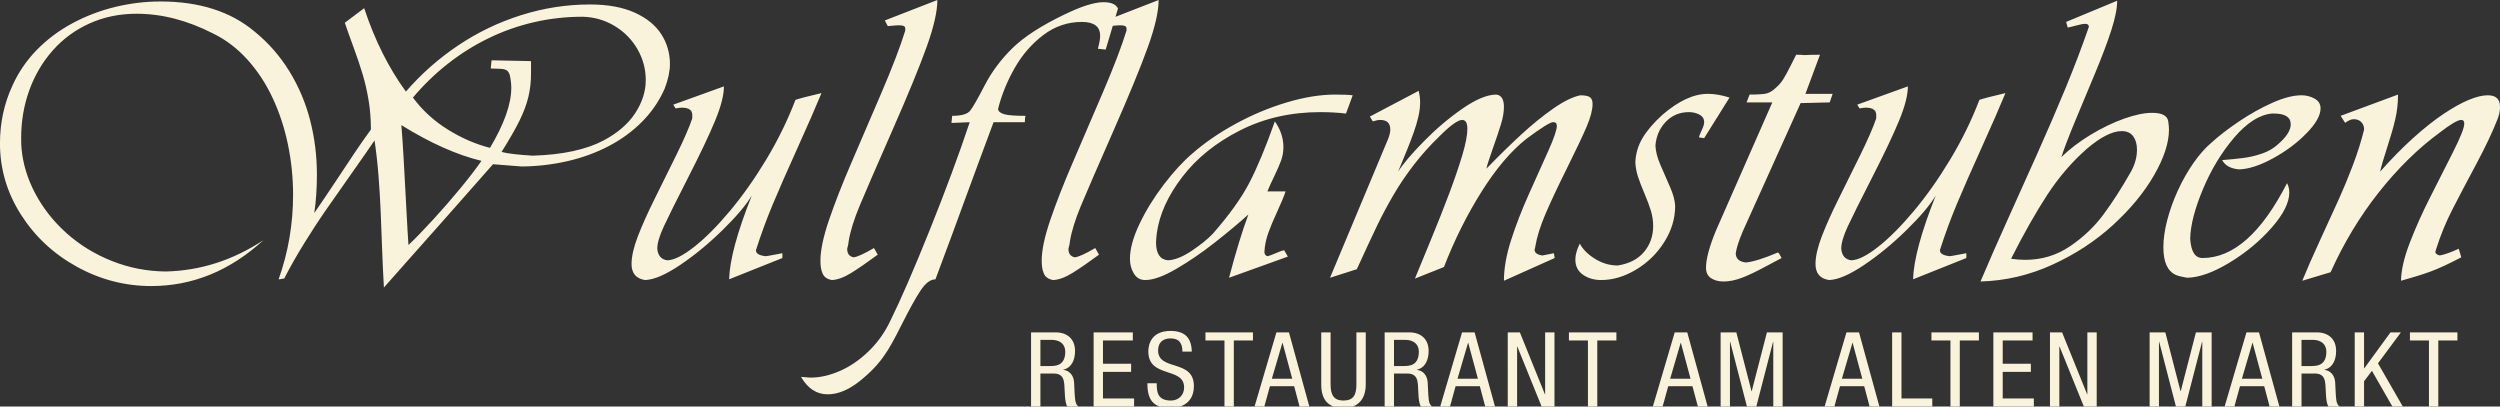
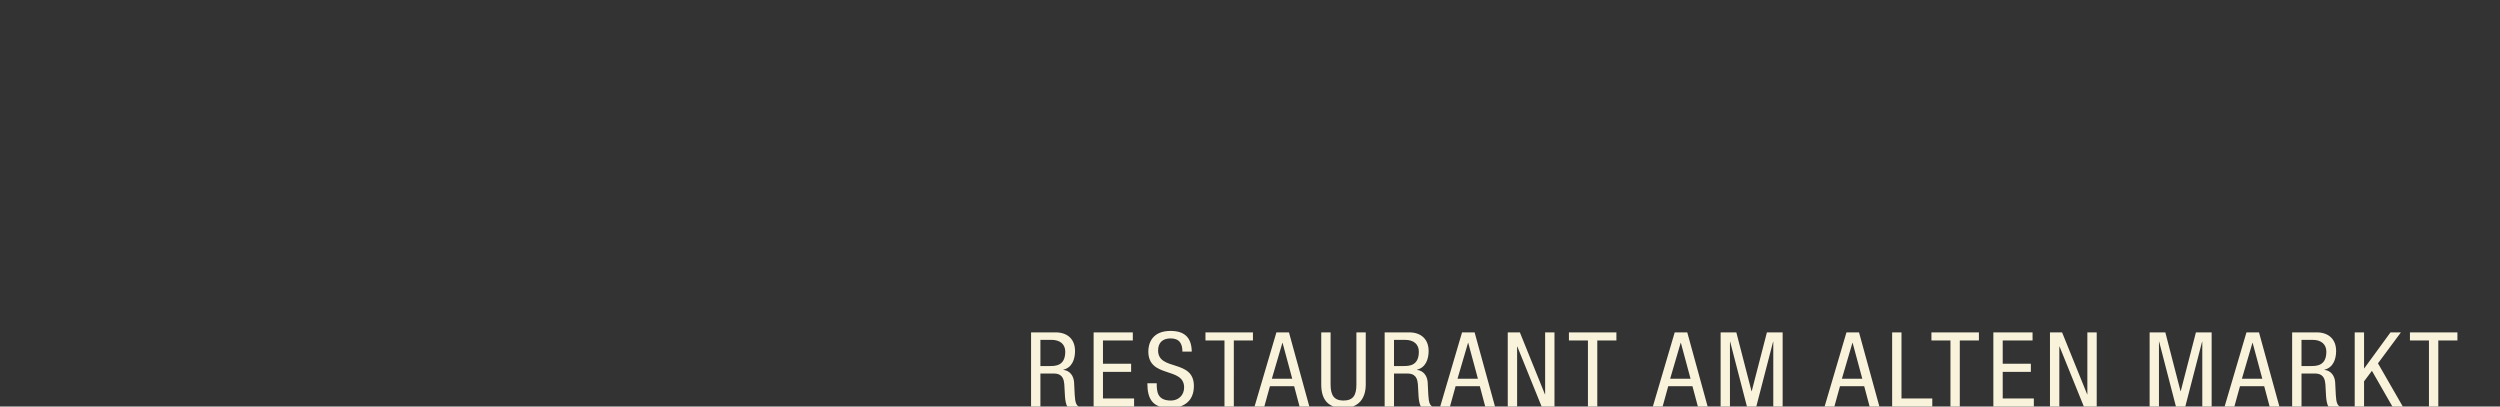
<svg xmlns="http://www.w3.org/2000/svg" enable-background="new 0 0 349.129 56.777" height="56.777" viewBox="0 0 349.129 56.777" width="349.129">
  <rect x="0" y="0" width="349.129" height="56.777" fill="#333333" stroke="none" />
  <g fill="#f9f3dc">
    <path d="m340.513 47.548h2.67v-1.132h-6.631v1.132h2.655v9.229h1.306zm-11.674 9.229h1.305v-3.526l1.099-1.466 2.862 4.992h1.453l-3.47-6.037 3.203-4.324h-1.453l-3.664 5.021h-.03v-5.021h-1.305zm-7.431-9.316h1.557c1.216 0 1.914.638 1.914 1.654 0 2.003-1.409 2.003-2.181 2.003h-1.29zm-1.306 9.316h1.307v-4.615h1.765c.667 0 1.468.088 1.572 1.51l.089 1.61c.03.508.134 1.277.355 1.495h1.572c-.311-.189-.504-.479-.563-1.625l-.09-1.771c-.06-.885-.578-1.625-1.497-1.726v-.029c1.23-.291 1.631-1.481 1.631-2.612 0-1.64-1.054-2.598-2.714-2.598h-3.428v10.361zm-5.547-8.895h.03l1.349 5.006h-2.848zm-3.886 8.895h1.364l.785-2.844h3.383l.757 2.844h1.364l-2.849-10.361h-1.75zm-10.472 0h1.305v-9.055h.029l2.344 9.055h1.305l2.344-9.055h.03v9.055h1.305v-10.361h-2.194l-2.121 8.213h-.03l-2.121-8.213h-2.194v10.361zm-13.914 0h1.306v-8.387h.029l3.396 8.387h1.795v-10.361h-1.306v8.649h-.029l-3.501-8.649h-1.69zm-7.906 0h5.652v-1.132h-4.347v-3.715h3.931v-1.132h-3.931v-3.25h4.168v-1.132h-5.474v10.361zm-4.688-9.229h2.67v-1.132h-6.63v1.132h2.655v9.229h1.305zm-9.447 9.229h5.605v-1.132h-4.301v-9.229h-1.305v10.361zm-5.549-8.895h.03l1.35 5.006h-2.849zm-3.885 8.895h1.364l.786-2.844h3.382l.757 2.844h1.365l-2.848-10.361h-1.751zm-14.522 0h1.305v-9.055h.03l2.344 9.055h1.305l2.345-9.055h.028v9.055h1.307v-10.361h-2.196l-2.121 8.213h-.029l-2.122-8.213h-2.194v10.361zm-5.577-8.895h.03l1.349 5.006h-2.848zm-3.886 8.895h1.363l.786-2.844h3.382l.758 2.844h1.364l-2.848-10.361h-1.751zm-7.759-9.229h2.67v-1.132h-6.63v1.132h2.655v9.229h1.305zm-12.503 9.229h1.306v-8.387h.029l3.396 8.387h1.795v-10.361h-1.305v8.649h-.03l-3.5-8.649h-1.691zm-5.548-8.895h.03l1.35 5.006h-2.848zm-3.886 8.895h1.365l.786-2.844h3.382l.756 2.844h1.365l-2.849-10.361h-1.751zm-6.452-9.316h1.557c1.216 0 1.913.638 1.913 1.654 0 2.003-1.409 2.003-2.18 2.003h-1.29zm-1.306 9.316h1.306v-4.615h1.765c.667 0 1.468.088 1.572 1.51l.089 1.61c.03.508.133 1.277.356 1.495h1.572c-.311-.189-.504-.479-.563-1.625l-.089-1.771c-.06-.885-.579-1.625-1.499-1.726v-.029c1.232-.291 1.632-1.481 1.632-2.612 0-1.64-1.053-2.598-2.714-2.598h-3.427zm-8.855-3.076c0 2.133.979 3.279 3.1 3.279 2.077 0 3.115-1.291 3.115-3.279v-7.285h-1.305v7.285c0 1.451-.416 2.234-1.81 2.234-1.29 0-1.795-.711-1.795-2.234v-7.285h-1.305zm-5.429-5.819h.03l1.349 5.006h-2.847zm-3.886 8.895h1.364l.787-2.844h3.381l.757 2.844h1.365l-2.848-10.361h-1.751zm-2.893-9.229h2.67v-1.132h-6.63v1.132h2.655v9.229h1.305zm-5.874 1.553c-.029-1.901-.949-2.888-2.966-2.888-2.685 0-3.1 1.901-3.1 2.859 0 3.801 4.998 2.104 4.998 5.035 0 1.103-.801 1.828-1.839 1.828-1.913 0-1.988-1.248-1.988-2.408h-1.305c0 2.205.727 3.453 3.204 3.453 1.498 0 3.293-.682 3.293-3.076 0-3.788-4.999-2.046-4.999-4.963 0-1.103.653-1.683 1.751-1.683 1.246 0 1.646.754 1.646 1.843zm-13.705 7.676h5.651v-1.132h-4.346v-3.715h3.931v-1.132h-3.931v-3.25h4.168v-1.132h-5.473zm-7.432-9.316h1.558c1.216 0 1.913.638 1.913 1.654 0 2.003-1.409 2.003-2.18 2.003h-1.291zm-1.305 9.316h1.305v-4.615h1.765c.668 0 1.469.088 1.573 1.51l.089 1.61c.029.508.133 1.277.356 1.495h1.572c-.311-.189-.504-.479-.564-1.625l-.089-1.771c-.059-.885-.578-1.625-1.498-1.726v-.029c1.231-.291 1.632-1.481 1.632-2.612 0-1.64-1.053-2.598-2.715-2.598h-3.426z" />
-     <path d="m325.475 38.014c1.837-4.088 4.08-7.806 6.73-11.154 2.648-3.348 5.484-6.13 8.506-8.348 1.523-1.177 2.526-1.765 3.009-1.765.28 0 .419.174.419.521 0 .575-.521 1.898-1.568 3.967-1.045 2.07-2.113 4.18-3.205 6.33s-2.035 4.257-2.831 6.322c-.797 2.066-1.206 3.839-1.231 5.32 1.608-.44 2.979-.867 4.113-1.282s2.568-1.079 4.304-1.993l-.354-1.194c-1.109.508-1.993.821-2.654.94-.415-.11-.622-.284-.622-.521.067-.144.102-.249.102-.317.618-1.964 1.385-3.835 2.298-5.612.914-1.778 2.023-3.885 3.326-6.323 1.305-2.438 2.308-4.562 3.01-6.374.203-.575.305-1.113.305-1.612 0-1.075-.571-1.613-1.714-1.613-.745 0-1.639.218-2.68.654s-2.215 1.092-3.522 1.968c-1.309.876-2.722 2-4.241 3.371s-3.049 2.929-4.59 4.672c.178-.787.51-1.925.997-3.415s.858-2.787 1.117-3.892c.258-1.104.388-2.257.388-3.459l-8.012 2.971.622.977c.466-.338.867-.508 1.206-.508.439 0 .792.136 1.054.407s.394.618.394 1.041c-.397 1.608-.919 3.261-1.562 4.958-.644 1.697-1.293 3.271-1.949 4.723s-1.524 3.348-2.603 5.688c-1.079 2.341-1.919 4.256-2.521 5.745zm-12.795-14.36c1.337-.034 2.912-.544 4.723-1.53 1.813-.986 3.375-2.152 4.692-3.498 1.316-1.346 1.974-2.509 1.974-3.491 0-.601-.278-1.056-.838-1.365-.559-.309-1.164-.464-1.815-.464-1.151 0-2.514.352-4.088 1.054-1.574.703-3.133 1.574-4.673 2.616-1.541 1.041-2.814 2.023-3.821 2.945-.863.728-1.703 1.678-2.521 2.851-.816 1.172-1.543 2.454-2.178 3.847-.634 1.392-1.13 2.774-1.485 4.145s-.532 2.628-.532 3.771c0 2.04.57 3.322 1.714 3.847.296.144.833.279 1.611.406 1.668-.033 3.636-.736 5.904-2.107 2.269-1.372 4.229-2.995 5.879-4.869 1.65-1.875 2.476-3.519 2.476-4.933 0-.483-.106-.914-.317-1.295-3.564 6.966-7.5 10.449-11.808 10.449-1.033 0-1.604-.901-1.715-2.704.042-1.871.636-4.171 1.778-6.901s2.594-5.129 4.355-7.199c1.76-2.069 3.512-3.193 5.256-3.371h.316c1.559 0 2.337.504 2.337 1.511 0 .847-.623 1.799-1.866 2.857-.584.525-1.302.933-2.152 1.225s-1.716.495-2.596.61c-.881.114-1.867.213-2.959.298.406.762 1.189 1.193 2.349 1.295m-26.78 3.561c1.609-2.461 3.445-4.601 5.512-6.42 1.946-1.657 3.575-2.486 4.888-2.486.719 0 1.255.241 1.606.723s.526 1.104.526 1.865c0 1.04-.279 2.064-.838 3.07-1.27 2.242-2.541 4.225-3.815 5.951-1.273 1.725-2.842 3.218-4.703 4.479-1.863 1.26-3.945 1.89-6.247 1.89-.652 0-1.313-.05-1.981-.152 1.76-3.485 3.445-6.458 5.052-8.92m.687 9.764c3.208-1.46 6.035-3.307 8.48-5.542 2.447-2.235 4.364-4.558 5.752-6.97 1.389-2.413 2.082-4.537 2.082-6.374 0-.271-.033-.652-.101-1.143-.119-.795-.868-1.193-2.248-1.193-1.083 0-2.389.271-3.917.812-1.527.542-3.076 1.287-4.646 2.235-1.571.948-2.944 1.993-4.121 3.136.424-1.287 1.063-2.956 1.918-5.009.854-2.052 1.774-4.26 2.761-6.621.986-2.362 1.752-4.389 2.298-6.082s.819-3.068.819-4.126l-7.123 2.958.216.787c.178-.025.564-.118 1.162-.279.597-.161 1.021-.241 1.275-.241.348 0 .521.139.521.419-.982 2.827-2.059 5.66-3.232 8.5-1.172 2.84-2.514 5.951-4.024 9.332-1.51 3.382-2.905 6.484-4.184 9.307-1.277 2.823-2.51 5.631-3.694 8.424 3.463-.093 6.798-.87 10.006-2.33m-19.423 2.025 7.439-2.971v-.673c-.313.051-.709.125-1.187.222-.479.098-.861.163-1.149.197-.906-.101-1.358-.381-1.358-.838.711-2.226 1.499-4.369 2.361-6.431.863-2.061 2.023-4.702 3.479-7.922 1.456-3.221 2.56-5.75 3.313-7.587-1.777.415-2.987.729-3.632.94-1.092 2.853-2.452 5.631-4.082 8.335-1.629 2.705-3.332 5.115-5.109 7.231-1.778 2.116-3.439 3.779-4.983 4.99-1.545 1.21-2.787 1.828-3.728 1.854-.838-.11-1.303-.648-1.396-1.613 0-.77.305-1.811.915-3.123.609-1.312 1.752-3.608 3.428-6.888s2.922-5.908 3.739-7.885c.817-1.976 1.225-3.57 1.225-4.78l-7.071 2.552.317.521c.05 0 .169-.017.355-.051s.359-.051.521-.051c.974 0 1.46.343 1.46 1.028v.47c-.44 1.287-1.189 3.005-2.248 5.155-1.058 2.15-2.064 4.186-3.021 6.107-.957 1.922-1.732 3.65-2.324 5.187-.592 1.536-.889 2.833-.889 3.891 0 1.287.627 2.032 1.879 2.235 1.235-.034 2.868-.732 4.895-2.095s4.008-2.992 5.942-4.888 3.295-3.505 4.082-4.825c-2.03 5.087-3.089 8.989-3.173 11.706m-18.878-3.745c-1.975.838-3.466 1.303-4.473 1.396-.94-.11-1.411-.541-1.411-1.295.103-.711.415-1.697.94-2.958l8.12-18.004 4.064-.101.407-1.194h-3.799l2.033-5.46c-.94 0-1.669.018-2.187.051-.278-.033-.66-.051-1.143-.051-.042.077-.286.561-.731 1.454-.443.893-.813 1.566-1.104 2.019-.292.453-.671.874-1.137 1.263-.391.364-.795.593-1.215.686-.419.093-1.191.14-2.317.14l-.42 1.092h3.596l-7.865 17.889c-.931 2.252-1.396 3.987-1.396 5.206 0 .652.232 1.134.697 1.447.467.313 1.048.47 1.741.47.806 0 1.654-.17 2.548-.508s1.96-.842 3.201-1.511c1.241-.668 2.031-1.087 2.37-1.257-.261-.516-.434-.774-.519-.774m-28.285.99c0 .914.355 1.619 1.066 2.114s1.554.743 2.527.743c1.633 0 3.258-.483 4.875-1.448s2.933-2.251 3.949-3.859c1.015-1.609 1.522-3.289 1.522-5.041-.033-.753-.274-1.642-.723-2.666s-.891-2.038-1.327-3.041-.671-1.911-.705-2.724c.103-1.312.584-2.418 1.448-3.32.863-.901 1.942-1.352 3.237-1.352.532 0 1.02.117 1.46.349.439.233.661.582.661 1.048 0 .288-.115.668-.344 1.142-.229.475-.355.805-.381.991l.725.101 3.542-5.662c-1.084-.347-2.092-.521-3.022-.521-1.98 0-4.109.986-6.386 2.958-1.229 1.126-2.146 2.205-2.755 3.238-.61 1.033-.94 2.158-.991 3.377.034.678.159 1.346.375 2.006.216.661.518 1.448.908 2.362.389.914.687 1.714.895 2.4.207.685.312 1.392.312 2.12 0 1.397-.425 2.601-1.271 3.612-.846 1.012-2.068 1.644-3.669 1.898-1.126 0-2.188-.311-3.187-.933s-1.706-1.331-2.12-2.127c-.413.847-.621 1.592-.621 2.235m-30.518 1.346c1.21-2.649 2.156-4.681 2.838-6.095.681-1.413 1.441-2.837 2.279-4.272s1.792-2.846 2.863-4.234c1.07-1.388 2.274-2.726 3.612-4.012 1.489-1.49 2.531-2.235 3.123-2.235.483 0 .725.415.725 1.244 0 .872-.237 2.102-.711 3.689-.475 1.587-1.088 3.381-1.841 5.383-.754 2.002-1.606 4.156-2.56 6.463-.952 2.306-1.69 4.099-2.215 5.377l4.053-1.613c1.464-3.775 3.211-7.277 5.241-10.506 2.028-3.229 4.114-5.69 6.257-7.383 2.108-1.566 3.358-2.349 3.747-2.349.349 0 .521.173.521.52 0 .567-.398 1.736-1.195 3.505s-1.698 3.775-2.703 6.018-1.838 4.397-2.499 6.462c-.662 2.066-.992 3.949-.992 5.65l7.085-3.174-.102-.673c-.533.093-1.071.199-1.612.318-.728-.102-1.092-.381-1.092-.838.067-.136.102-.275.102-.419.228-1.354.71-2.887 1.444-4.596.735-1.71 1.735-3.835 2.998-6.374 1.264-2.54 2.172-4.459 2.727-5.758.553-1.299.829-2.36.829-3.181 0-.44-.119-.751-.36-.933s-.694-.273-1.361-.273c-1.059.22-2.317.84-3.779 1.86-1.46 1.02-2.943 2.224-4.45 3.612-1.509 1.389-3.134 2.98-4.877 4.774.093-.448.393-1.39.9-2.825.508-1.434.894-2.583 1.155-3.447.263-.863.394-1.65.394-2.361 0-1.041-.347-1.613-1.041-1.714-1.277 0-2.858.651-4.741 1.955-1.885 1.303-3.686 2.829-5.403 4.577-1.718 1.748-2.916 3.16-3.593 4.234.483-1.176.889-2.166 1.219-2.971.33-.804.641-1.614.933-2.431s.519-1.576.679-2.279c.161-.703.242-1.367.242-1.993 0-.517-.068-1.054-.203-1.613l-6.819 3.593.419.673c.407-.135.754-.203 1.042-.203.931 0 1.396.449 1.396 1.346 0 .355-.101.791-.305 1.308l-8.113 19.387zm-15.019-12.049c-1.105 2.116-2.791 4.469-5.06 7.059-.728.77-1.72 1.577-2.977 2.419s-2.364 1.284-3.32 1.327c-1.109-.11-1.663-.944-1.663-2.502 0-.203.033-.617.101-1.244.356-2.632 1.543-5.265 3.562-7.897 2.018-2.633 4.708-4.8 8.068-6.501s7.093-2.552 11.199-2.552c1.286 0 2.484.068 3.593.203.135-.355.296-.787.482-1.295s.339-.927.457-1.257c-.491-.067-1.307-.101-2.45-.101-2.057 0-4.306.364-6.748 1.092s-4.821 1.722-7.136 2.983c-2.315 1.262-4.327 2.641-6.037 4.139-1.304 1.109-2.639 2.559-4.006 4.349s-2.497 3.621-3.39 5.491c-.893 1.871-1.339 3.5-1.339 4.888 0 .771.184 1.456.552 2.057s.895.902 1.581.902c1.108 0 2.556-.521 4.342-1.562s3.574-2.264 5.364-3.669 3.359-2.713 4.704-3.924c-.855 2.286-1.756 5.231-2.704 8.837l8.215-2.958-.521-.889c-.22.034-.611.174-1.174.419-.563.246-.951.385-1.162.419-.279-.093-.419-.3-.419-.622.051-.872.226-1.733.527-2.584.3-.85.721-1.86 1.263-3.028s.931-2.107 1.168-2.819h-.927-1.612c.203-.516.518-1.214.946-2.094.427-.881.749-1.619.965-2.216s.324-1.221.324-1.873c0-1.261-.398-2.459-1.194-3.593-1.278 3.615-2.469 6.48-3.574 8.596m-24.364 10.386c-.593-.119-.889-.517-.889-1.194.144-.525.216-.889.216-1.092.229-1.379.743-3.028 1.543-4.945s2.3-5.377 4.501-10.38c2.2-5.002 3.806-8.906 4.818-11.712 1.011-2.806 1.517-5.009 1.517-6.609l-7.338 2.857.419.787c.084 0 .304-.019.66-.057.355-.038.673-.057.952-.057.55 0 .825.139.825.419v.317c-.694 2.243-1.813 5.166-3.358 8.767-1.545 3.602-2.941 6.852-4.19 9.751-1.248 2.899-2.277 5.53-3.085 7.891-.808 2.362-1.213 4.271-1.213 5.726 0 .72.085 1.274.254 1.664.187.575.639.922 1.359 1.041.795-.043 1.697-.377 2.704-1.003 1.007-.627 2.235-1.473 3.682-2.54l-.52-.926c-1.389.812-2.341 1.244-2.857 1.295m-17.246-2.875c.775-2.107 1.385-3.768 1.829-4.982.445-1.214 1.095-2.981 1.95-5.299s1.562-4.222 2.121-5.712h4.369c0-.42.033-.717.101-.888-1.448 0-2.436-.074-2.965-.223-.53-.148-.824-.387-.883-.717.5-1.989 1.279-3.908 2.337-5.758 1.058-1.849 2.392-3.381 4.001-4.596 1.608-1.215 3.399-1.822 5.372-1.822 1.701 0 2.552.643 2.552 1.93 0 .457-.105 1.062-.317 1.816l1.092.114 1.715-5.726c-.263-.593-.94-.889-2.032-.889-1.27 0-3.091.576-5.461 1.727-3.235 1.557-5.654 3.125-7.259 4.704-1.604 1.578-2.889 3.301-3.854 5.167-.965 1.867-1.639 3.045-2.02 3.536-.38.491-1.223.737-2.527.737l-.101.99 2.552-.102c-1.524 4.561-3.388 9.587-5.594 15.079-2.206 5.491-4.032 9.7-5.48 12.628-.771 1.642-1.789 3.072-3.055 4.29-1.265 1.219-2.605 2.134-4.019 2.748-1.414.613-2.752.92-4.014.92-.228 0-.491-.017-.787-.051-.296-.033-.5-.05-.61-.05.932 1.625 2.176 2.437 3.734 2.437 1.414 0 2.887-.605 4.42-1.815 1.532-1.21 2.731-2.475 3.594-3.795.508-.694 1.283-2.08 2.324-4.157 1.042-2.077 1.91-3.646 2.604-4.702.694-1.058 1.392-1.587 2.095-1.587.703-1.861 1.442-3.846 2.216-5.952m-13.654 2.875c-.592-.119-.888-.517-.888-1.194.143-.525.215-.889.215-1.092.229-1.379.743-3.028 1.543-4.945s2.3-5.377 4.501-10.38c2.201-5.002 3.807-8.906 4.818-11.712 1.012-2.806 1.518-5.009 1.518-6.609l-7.339 2.857.419.787c.085 0 .305-.019.66-.057.356-.038.673-.057.952-.057.551 0 .826.139.826.419v.317c-.694 2.243-1.814 5.166-3.358 8.767-1.545 3.602-2.942 6.852-4.19 9.751-1.249 2.899-2.277 5.53-3.086 7.891-.808 2.362-1.212 4.271-1.212 5.726 0 .72.085 1.274.254 1.664.186.575.639.922 1.358 1.041.796-.043 1.697-.377 2.705-1.003 1.007-.627 2.234-1.473 3.682-2.54l-.521-.926c-1.388.812-2.34 1.244-2.857 1.295m-17.376 3.072 7.44-2.971v-.673c-.313.051-.709.125-1.187.222-.478.098-.862.163-1.149.197-.906-.101-1.359-.381-1.359-.838.711-2.226 1.498-4.369 2.362-6.431.863-2.061 2.023-4.702 3.479-7.922 1.455-3.221 2.56-5.75 3.314-7.587-1.778.415-2.989.729-3.632.94-1.092 2.853-2.452 5.631-4.082 8.335-1.629 2.705-3.333 5.115-5.11 7.231-1.778 2.116-3.439 3.779-4.983 4.99-1.545 1.21-2.787 1.828-3.727 1.854-.838-.11-1.303-.648-1.397-1.613 0-.77.305-1.811.915-3.123.609-1.312 1.752-3.608 3.428-6.888s2.922-5.908 3.739-7.885c.817-1.976 1.225-3.57 1.225-4.78l-7.072 2.552.317.521c.051 0 .17-.017.356-.051s.36-.051.521-.051c.973 0 1.46.343 1.46 1.028v.47c-.441 1.287-1.19 3.005-2.248 5.155s-2.065 4.186-3.021 6.107c-.957 1.922-1.732 3.65-2.324 5.187-.592 1.536-.889 2.833-.889 3.891 0 1.287.627 2.032 1.879 2.235 1.236-.034 2.868-.732 4.895-2.095s4.008-2.992 5.942-4.888 3.295-3.505 4.082-4.825c-2.032 5.087-3.09 8.989-3.174 11.706m-33.288-29.443c.584.017 1.039.031 1.365.044s.591.07.794.172c.203.101.368.325.495.672.144.652.216 1.257.216 1.816 0 2.26-.991 5.053-2.971 8.38-2.006-.508-3.972-1.361-5.898-2.559-1.926-1.197-3.549-2.685-4.869-4.462 1.482-1.761 3.116-3.342 4.902-4.743 1.786-1.4 3.689-2.59 5.709-3.567 2.019-.978 4.125-1.719 6.318-2.222 2.192-.504 4.44-.756 6.743-.756 1.618.034 3.107.457 4.467 1.27 1.359.813 2.429 1.892 3.208 3.238.779 1.345 1.169 2.789 1.169 4.329 0 1.575-.487 3.111-1.461 4.609-.975 1.498-2.444 2.772-4.409 3.822-2.449 1.295-5.748 2.006-9.899 2.133-2.116-.127-3.572-.301-4.368-.521 1.1-1.752 1.936-3.21 2.508-4.374.571-1.164.982-2.26 1.231-3.288.25-1.029.375-2.131.375-3.308v-1.714l-5.51-.114zm-1.295 12.899c-.745 1.076-1.705 2.328-2.882 3.759-1.177 1.43-2.44 2.884-3.79 4.361s-2.524 2.69-3.523 3.638c-.085-1.228-.189-3.02-.311-5.377-.123-2.358-.241-4.546-.356-6.565-.114-2.018-.222-3.62-.323-4.805 4.037 2.505 7.765 4.169 11.185 4.989m-9.427 12.951c1.401-1.574 2.493-2.804 3.276-3.688.783-.885 1.788-2.021 3.015-3.409s2.81-3.183 4.749-5.384c1.032.085 1.83.148 2.393.191.563.042 1.115.084 1.657.127 2.167-.026 4.279-.273 6.336-.743 2.056-.47 3.971-1.166 5.745-2.089 1.773-.922 3.333-2.061 4.678-3.415 1.346-1.354 2.4-2.895 3.162-4.622.491-1.278.736-2.425.736-3.44 0-1.524-.404-2.914-1.212-4.171-.809-1.257-2.051-2.262-3.727-3.016-1.676-.753-3.758-1.13-6.246-1.13-3.234 0-6.425.495-9.574 1.486-3.148.99-6.088 2.402-8.817 4.234-2.73 1.833-5.162 3.98-7.295 6.444-2.404-3.284-4.346-7.165-5.827-11.643-1.575 1.193-2.476 1.871-2.705 2.031.262.787.662 1.911 1.2 3.371.537 1.46.971 2.747 1.301 3.86.331 1.113.604 2.309.819 3.587.216 1.278.324 2.645.324 4.101-.838 1.151-1.597 2.237-2.279 3.256-.681 1.021-1.561 2.345-2.64 3.975-1.079 1.629-2.076 3.104-2.989 4.424.244-1.659.366-3.445.366-5.358 0-2.607-.313-5.131-.939-7.573-.627-2.442-1.596-4.732-2.908-6.869s-2.945-3.997-4.901-5.58c-3.335-2.776-7.702-4.165-13.103-4.165-2.107 0-4.211.254-6.31.762s-4.088 1.266-5.967 2.273-3.543 2.251-4.99 3.733c-1.447 1.481-2.59 3.161-3.428 5.04-1.143 2.489-1.714 5.159-1.714 8.012 0 3.563.976 6.877 2.927 9.941 1.952 3.063 4.558 5.494 7.818 7.288 3.26 1.795 6.719 2.692 10.377 2.692 5.774 0 10.994-2.133 15.66-6.399-4.268 2.801-8.811 4.257-13.629 4.367-2.617-.025-5.119-.512-7.507-1.46-2.387-.948-4.496-2.239-6.325-3.872-1.828-1.634-3.291-3.483-4.388-5.549-1.096-2.065-1.738-4.177-1.924-6.335-.034-.313-.051-.783-.051-1.41 0-2.361.379-4.59 1.137-6.684.758-2.095 1.85-3.949 3.277-5.562 1.427-1.612 3.139-2.869 5.137-3.77 1.998-.902 4.192-1.353 6.579-1.353 3.523 0 7.079.919 10.669 2.755 1.787.872 3.383 2.085 4.788 3.638 1.406 1.553 2.581 3.337 3.525 5.352.944 2.014 1.657 4.177 2.14 6.488.482 2.31.724 4.659.724 7.046 0 4.089-.673 8.025-2.019 11.808.135 0 .266-.017.393-.051.127-.033.254-.05.381-.05.862-1.676 1.826-3.369 2.892-5.079 1.065-1.71 1.962-3.09 2.689-4.139.727-1.05 1.941-2.781 3.64-5.193 1.7-2.412 2.833-4.042 3.4-4.888.237 1.591.423 3.261.559 5.009.135 1.748.232 3.351.292 4.812.059 1.46.127 3.216.203 5.269.076 2.052.161 3.87.254 5.453 1.396-1.583 2.795-3.162 4.196-4.736" />
  </g>
</svg>